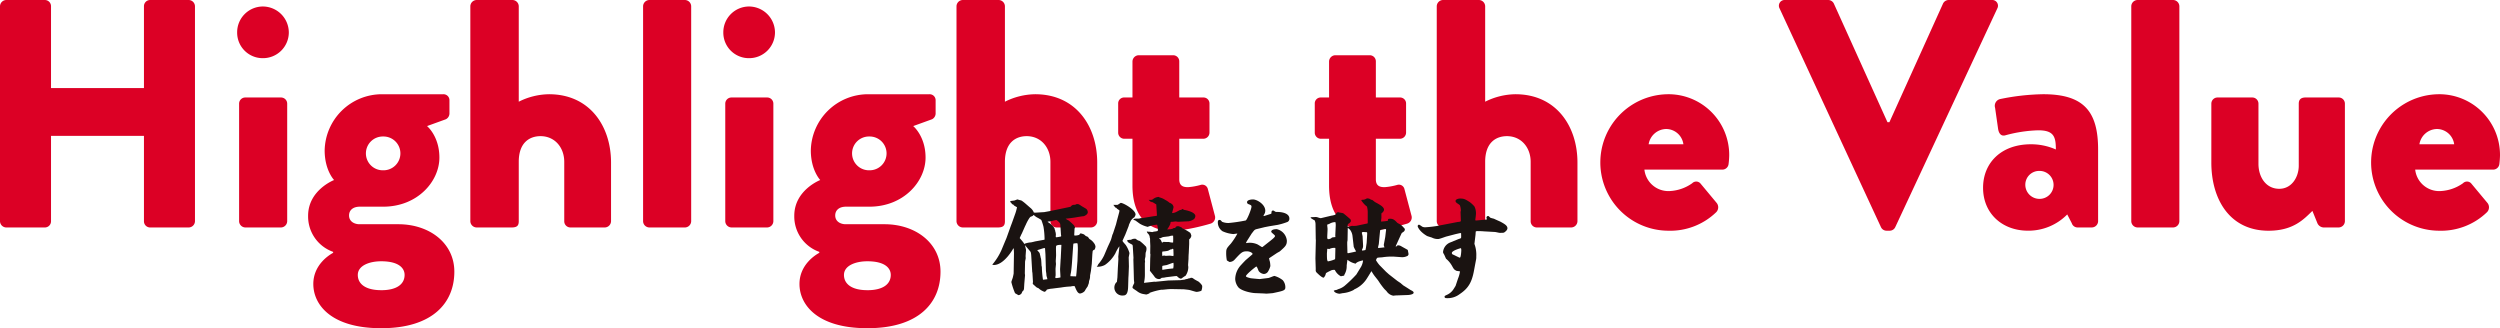
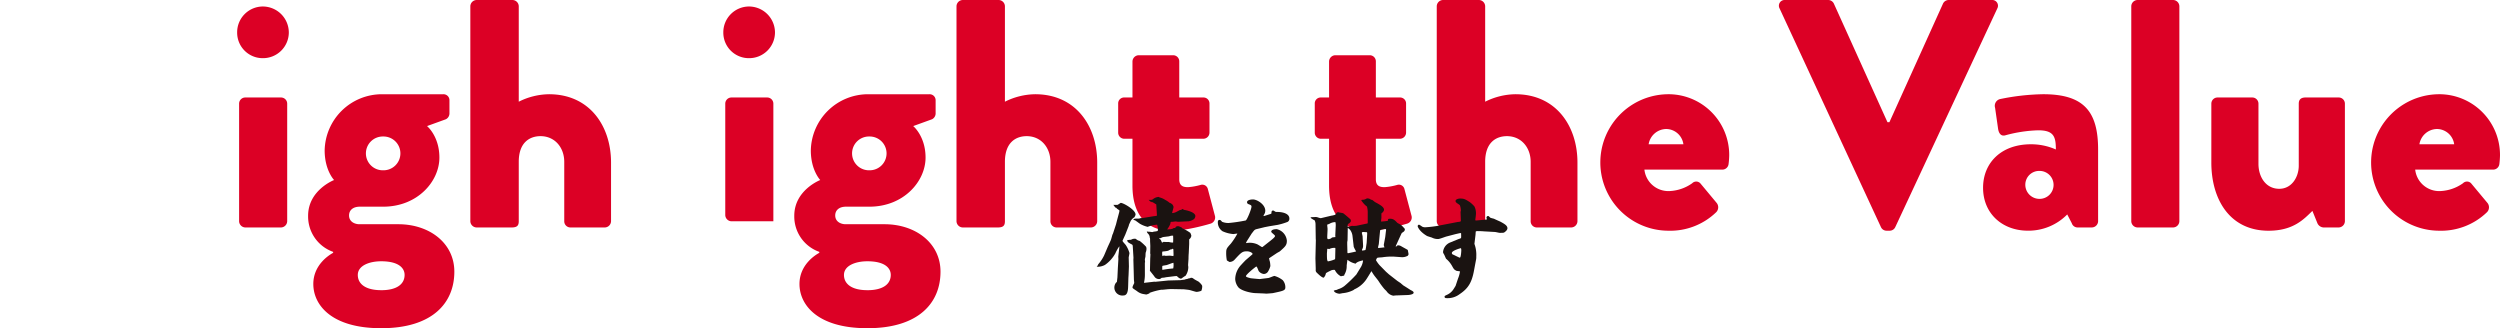
<svg xmlns="http://www.w3.org/2000/svg" width="707.963" height="92.941" viewBox="0 0 707.963 92.941">
  <g id="mission-01" transform="translate(-336.261 -347.998)">
    <g id="グループ_5703" data-name="グループ 5703" transform="translate(336.261 347.998)">
      <g id="グループ_5702" data-name="グループ 5702">
-         <path id="パス_4931" data-name="パス 4931" d="M336.261,349.746A1.81,1.81,0,0,1,338.01,348H348.96a1.747,1.747,0,0,1,1.748,1.748v23.189h26.318V349.746A1.747,1.747,0,0,1,378.775,348h10.951a1.81,1.81,0,0,1,1.748,1.748v60.918a1.81,1.81,0,0,1-1.748,1.748H378.775a1.747,1.747,0,0,1-1.749-1.748v-24.2H350.709v24.2a1.747,1.747,0,0,1-1.748,1.748H338.01a1.81,1.81,0,0,1-1.749-1.748Z" transform="translate(-336.261 -347.998)" fill="#dc0025" />
        <path id="パス_4932" data-name="パス 4932" d="M476.084,359.191a7.3,7.3,0,0,1,7.269-7.362,7.384,7.384,0,0,1,7.362,7.362,7.306,7.306,0,0,1-7.362,7.27A7.227,7.227,0,0,1,476.084,359.191Zm.552,20.153a1.748,1.748,0,0,1,1.748-1.748h10.122a1.748,1.748,0,0,1,1.749,1.748v33.312a1.81,1.81,0,0,1-1.749,1.748H478.384a1.81,1.81,0,0,1-1.748-1.748Z" transform="translate(-408.926 -349.989)" fill="#dc0025" />
        <path id="パス_4933" data-name="パス 4933" d="M525.269,427.852s-2.669-2.761-2.669-8.374a16.225,16.225,0,0,1,16.2-15.92h17.392a1.692,1.692,0,0,1,1.748,1.748v3.773a1.868,1.868,0,0,1-1.012,1.564l-5.337,1.933s3.5,2.853,3.5,8.926c0,6.718-6.166,13.9-15.92,13.9h-6.626c-1.932,0-3.036,1.012-3.036,2.485,0,1.748,1.564,2.485,2.944,2.485h11.043c8.65,0,15.828,5.245,15.828,13.435,0,8.834-6.166,16.012-20.705,16.012-14.263,0-19.232-6.717-19.232-12.515,0-5.521,4.6-8.281,5.613-8.834v-.276a10.616,10.616,0,0,1-7.086-10.215C517.907,430.7,525.269,427.852,525.269,427.852Zm13.343,31.2c4.6,0,6.625-1.84,6.625-4.325,0-1.932-1.656-3.865-6.625-3.865-3.313,0-6.626,1.2-6.626,3.865C531.986,457.3,534.2,459.047,538.612,459.047Zm.552-33.956a4.786,4.786,0,1,0,0-9.57,4.786,4.786,0,1,0,0,9.57Z" transform="translate(-430.661 -376.872)" fill="#dc0025" />
        <path id="パス_4934" data-name="パス 4934" d="M613.569,349.746A1.81,1.81,0,0,1,615.317,348h10.215a1.81,1.81,0,0,1,1.748,1.748V376.8a19.568,19.568,0,0,1,8.558-2.117c11.595,0,17.576,9.11,17.576,19.325v16.656a1.81,1.81,0,0,1-1.749,1.748h-9.754a1.747,1.747,0,0,1-1.748-1.748v-16.84c0-4.049-2.669-7.27-6.718-7.27-2.945,0-6.165,1.657-6.165,7.27v16.84c0,1.2-.46,1.748-2.025,1.748h-9.939a1.81,1.81,0,0,1-1.748-1.748Z" transform="translate(-480.376 -347.998)" fill="#dc0025" />
-         <path id="パス_4935" data-name="パス 4935" d="M715.419,349.746A1.81,1.81,0,0,1,717.167,348H727.29a1.81,1.81,0,0,1,1.749,1.748v60.918a1.81,1.81,0,0,1-1.749,1.748H717.167a1.81,1.81,0,0,1-1.748-1.748Z" transform="translate(-533.307 -347.998)" fill="#dc0025" />
-         <path id="パス_4936" data-name="パス 4936" d="M762.723,359.191a7.3,7.3,0,0,1,7.27-7.362,7.384,7.384,0,0,1,7.362,7.362,7.305,7.305,0,0,1-7.362,7.27A7.227,7.227,0,0,1,762.723,359.191Zm.552,20.153a1.747,1.747,0,0,1,1.748-1.748h10.123a1.748,1.748,0,0,1,1.748,1.748v33.312a1.81,1.81,0,0,1-1.748,1.748H765.023a1.81,1.81,0,0,1-1.748-1.748Z" transform="translate(-557.89 -349.989)" fill="#dc0025" />
+         <path id="パス_4936" data-name="パス 4936" d="M762.723,359.191a7.3,7.3,0,0,1,7.27-7.362,7.384,7.384,0,0,1,7.362,7.362,7.305,7.305,0,0,1-7.362,7.27A7.227,7.227,0,0,1,762.723,359.191Zm.552,20.153a1.747,1.747,0,0,1,1.748-1.748h10.123a1.748,1.748,0,0,1,1.748,1.748v33.312H765.023a1.81,1.81,0,0,1-1.748-1.748Z" transform="translate(-557.89 -349.989)" fill="#dc0025" />
        <path id="パス_4937" data-name="パス 4937" d="M811.909,427.852s-2.669-2.761-2.669-8.374a16.224,16.224,0,0,1,16.2-15.92h17.392a1.692,1.692,0,0,1,1.748,1.748v3.773a1.868,1.868,0,0,1-1.012,1.564l-5.337,1.933s3.5,2.853,3.5,8.926c0,6.718-6.166,13.9-15.92,13.9h-6.626c-1.932,0-3.036,1.012-3.036,2.485,0,1.748,1.564,2.485,2.945,2.485h11.042c8.65,0,15.828,5.245,15.828,13.435,0,8.834-6.166,16.012-20.705,16.012-14.263,0-19.232-6.717-19.232-12.515,0-5.521,4.6-8.281,5.613-8.834v-.276a10.616,10.616,0,0,1-7.085-10.215C804.547,430.7,811.909,427.852,811.909,427.852Zm13.343,31.2c4.6,0,6.626-1.84,6.626-4.325,0-1.932-1.657-3.865-6.626-3.865-3.313,0-6.625,1.2-6.625,3.865C818.626,457.3,820.835,459.047,825.252,459.047Zm.552-33.956a4.786,4.786,0,1,0,0-9.57,4.786,4.786,0,1,0,0,9.57Z" transform="translate(-579.626 -376.872)" fill="#dc0025" />
        <path id="パス_4938" data-name="パス 4938" d="M900.208,349.746A1.81,1.81,0,0,1,901.956,348h10.215a1.81,1.81,0,0,1,1.748,1.748V376.8a19.57,19.57,0,0,1,8.558-2.117c11.595,0,17.576,9.11,17.576,19.325v16.656a1.81,1.81,0,0,1-1.749,1.748h-9.754a1.747,1.747,0,0,1-1.748-1.748v-16.84c0-4.049-2.669-7.27-6.718-7.27-2.945,0-6.166,1.657-6.166,7.27v16.84c0,1.2-.46,1.748-2.025,1.748h-9.938a1.81,1.81,0,0,1-1.748-1.748Z" transform="translate(-629.34 -347.998)" fill="#dc0025" />
        <path id="パス_4939" data-name="パス 4939" d="M999.575,404.217h-2.392a1.73,1.73,0,0,1-1.656-1.749v-8.19a1.672,1.672,0,0,1,1.656-1.748h2.392V382.315a1.81,1.81,0,0,1,1.748-1.748h9.846a1.73,1.73,0,0,1,1.657,1.748V392.53h6.81a1.692,1.692,0,0,1,1.748,1.748v8.19a1.748,1.748,0,0,1-1.748,1.749h-6.81v11.5c0,2.025,1.38,2.209,2.485,2.209a17.968,17.968,0,0,0,3.589-.644,1.612,1.612,0,0,1,2.025,1.2l2.024,7.638a1.829,1.829,0,0,1-1.2,2.117s-6.534,2.024-11.135,2.024c-6.994,0-11.043-4.417-11.043-12.791Z" transform="translate(-678.876 -364.924)" fill="#dc0025" />
        <path id="パス_4940" data-name="パス 4940" d="M1115.485,404.217h-2.392a1.73,1.73,0,0,1-1.656-1.749v-8.19a1.672,1.672,0,0,1,1.656-1.748h2.392V382.315a1.811,1.811,0,0,1,1.749-1.748h9.846a1.73,1.73,0,0,1,1.656,1.748V392.53h6.81a1.692,1.692,0,0,1,1.748,1.748v8.19a1.748,1.748,0,0,1-1.748,1.749h-6.81v11.5c0,2.025,1.38,2.209,2.485,2.209a17.968,17.968,0,0,0,3.589-.644,1.612,1.612,0,0,1,2.025,1.2l2.024,7.638a1.829,1.829,0,0,1-1.2,2.117s-6.534,2.024-11.135,2.024c-6.993,0-11.043-4.417-11.043-12.791Z" transform="translate(-739.114 -364.924)" fill="#dc0025" />
        <path id="パス_4941" data-name="パス 4941" d="M1183.359,349.746a1.81,1.81,0,0,1,1.748-1.748h10.215a1.81,1.81,0,0,1,1.748,1.748V376.8a19.57,19.57,0,0,1,8.558-2.117c11.595,0,17.576,9.11,17.576,19.325v16.656a1.81,1.81,0,0,1-1.749,1.748H1211.7a1.747,1.747,0,0,1-1.748-1.748v-16.84c0-4.049-2.669-7.27-6.718-7.27-2.944,0-6.165,1.657-6.165,7.27v16.84c0,1.2-.46,1.748-2.024,1.748h-9.939a1.81,1.81,0,0,1-1.748-1.748Z" transform="translate(-776.492 -347.998)" fill="#dc0025" />
        <path id="パス_4942" data-name="パス 4942" d="M1298.779,403.558a17.2,17.2,0,0,1,17.484,17.3,22.619,22.619,0,0,1-.184,2.485,1.779,1.779,0,0,1-1.748,1.564h-22.085a6.833,6.833,0,0,0,7.086,6.074,11.993,11.993,0,0,0,6.441-2.208,1.6,1.6,0,0,1,2.3,0l4.6,5.521a1.983,1.983,0,0,1-.092,2.669,18.728,18.728,0,0,1-13.62,5.245,19.326,19.326,0,0,1-.184-38.649Zm4.509,14.171a4.961,4.961,0,0,0-4.877-4.325,5.127,5.127,0,0,0-4.969,4.325Z" transform="translate(-826.575 -376.872)" fill="#dc0025" />
        <path id="パス_4943" data-name="パス 4943" d="M1385.288,350.39a1.624,1.624,0,0,1,1.564-2.392h12.239a1.8,1.8,0,0,1,1.564,1.012l15.183,33.588h.552l15.184-33.588a1.8,1.8,0,0,1,1.564-1.012h12.239a1.625,1.625,0,0,1,1.565,2.392l-28.895,61.931a1.754,1.754,0,0,1-1.564,1.013h-.92a1.755,1.755,0,0,1-1.565-1.013Z" transform="translate(-881.337 -347.998)" fill="#dc0025" />
        <path id="パス_4944" data-name="パス 4944" d="M1518.988,417.729a17.292,17.292,0,0,1,7.086,1.472c0-3.589-.552-5.429-4.969-5.429a39.023,39.023,0,0,0-9.2,1.38c-1.38.46-2.024-.552-2.208-1.933l-.828-5.8a1.962,1.962,0,0,1,1.38-2.485,64.384,64.384,0,0,1,12.239-1.38c11.411,0,15.551,4.785,15.551,15.644v20.337a1.81,1.81,0,0,1-1.748,1.748h-4.049a1.709,1.709,0,0,1-1.657-1.2l-1.288-2.485a15.371,15.371,0,0,1-11.135,4.6c-7.27,0-12.7-4.877-12.7-12.147C1505.461,422.974,1510.614,417.729,1518.988,417.729Zm2.393,15.46a3.958,3.958,0,1,0,0-7.914,3.909,3.909,0,0,0-3.957,3.865A4.007,4.007,0,0,0,1521.381,433.189Z" transform="translate(-943.886 -376.872)" fill="#dc0025" />
        <path id="パス_4945" data-name="パス 4945" d="M1592.843,349.746a1.81,1.81,0,0,1,1.748-1.748h10.123a1.81,1.81,0,0,1,1.748,1.748v60.918a1.81,1.81,0,0,1-1.748,1.748h-10.123a1.81,1.81,0,0,1-1.748-1.748Z" transform="translate(-989.297 -347.998)" fill="#dc0025" />
        <path id="パス_4946" data-name="パス 4946" d="M1640.051,407.222a1.747,1.747,0,0,1,1.748-1.748h9.846a1.747,1.747,0,0,1,1.748,1.748v17.024c0,3.773,2.117,7.086,5.89,7.086,3.589,0,5.522-3.4,5.522-6.533V407.222c0-1.472,1.012-1.748,1.932-1.748h9.386a1.747,1.747,0,0,1,1.748,1.748v33.312a1.81,1.81,0,0,1-1.748,1.748H1671.8a2.016,2.016,0,0,1-1.748-1.288l-1.38-3.4c-2.392,2.3-5.337,5.613-12.423,5.613-10.951,0-16.2-8.834-16.2-19.325Z" transform="translate(-1013.831 -377.868)" fill="#dc0025" />
        <path id="パス_4947" data-name="パス 4947" d="M1753.228,403.558a17.2,17.2,0,0,1,17.484,17.3,22.529,22.529,0,0,1-.184,2.485,1.779,1.779,0,0,1-1.748,1.564h-22.085a6.832,6.832,0,0,0,7.085,6.074,11.991,11.991,0,0,0,6.441-2.208,1.6,1.6,0,0,1,2.3,0l4.6,5.521a1.983,1.983,0,0,1-.092,2.669,18.727,18.727,0,0,1-13.62,5.245,19.326,19.326,0,0,1-.183-38.649Zm4.509,14.171a4.961,4.961,0,0,0-4.877-4.325,5.128,5.128,0,0,0-4.969,4.325Z" transform="translate(-1062.749 -376.872)" fill="#dc0025" />
      </g>
    </g>
    <g id="グループ_5704" data-name="グループ 5704" transform="translate(617.255 403.762)" style="mix-blend-mode: multiply;isolation: isolate">
-       <path id="パス_4948" data-name="パス 4948" d="M924.887,477.527l.43-1.014,1.23-3.443.338-.891.8-2.244a12.957,12.957,0,0,0,.615-2.152c-.123-.061-.769-.43-.8-.461a2.826,2.826,0,0,1-.276-.307c-.031-.031-.277-.061-.307-.092-.061-.061-.215-.338-.277-.4-.246-.184-.277-.215-.215-.492.215-.031,1.106-.123,1.26-.184a7.231,7.231,0,0,1,.737-.277c.031,0,.092.031.615.185a2.9,2.9,0,0,1,.554.153,10.3,10.3,0,0,1,.983.738l1.445,1.26a3.131,3.131,0,0,1,1.045,1.383l.43.031,2.521-.154,1.844-.338,4.119-.861c1.352-.277,1.506-.307,1.6-.43a1.03,1.03,0,0,1,.922-.43c.338-.031.369-.031.553-.184.646-.061.646-.061,1.383.43.215.184,1.353.768,1.537.953a1.355,1.355,0,0,1,.369.922c0,.584-.922,1.076-1.26,1.107-.246,0-1.721.246-1.906.277-.338.092-2.766.4-3.074.4l.031.062a3.935,3.935,0,0,0,.8.461,20.292,20.292,0,0,1,1.537,1.414c.031.123.246.523.246.584a.464.464,0,0,1-.123.277l-.092,1.906.061.061a2.574,2.574,0,0,0,1.137-.123c.061.031.092.031.246-.061.062-.123.215-.4.4-.4a4.274,4.274,0,0,1,.953.307c.061.061.4.369.492.43.061.031.523.215.615.277a4.091,4.091,0,0,0,.43.584,3.817,3.817,0,0,1,1.229,1.106,2.073,2.073,0,0,1,.461,1.046,2.3,2.3,0,0,1-.246.829c-.4.184-.43.215-.553.43l-.093.891-.154,2.674c-.031.277-.184,1.536-.215,1.782,0,.246-.277,1.476-.277,1.629a3.328,3.328,0,0,1-.277,1.476,6.414,6.414,0,0,1-.092.707c-.062.123-.276.768-.338.891a4.627,4.627,0,0,0-.338.492c-.123.123-.4.676-.492.8a2.234,2.234,0,0,1-1.291.677c-.707,0-1.107-1.076-1.537-2.09a2.676,2.676,0,0,0-1.076.092,21.786,21.786,0,0,0-2.858.308c-.061,0-1.291.153-2.49.307a6.192,6.192,0,0,0-1.445.276c-.123.216-.369.615-.707.615a4.675,4.675,0,0,1-1.66-1.014,3.469,3.469,0,0,1-.491-.215c-.092-.031-.8-.707-.953-.83a.408.408,0,0,1-.184-.307c0-.062.061-.369.061-.43l-.154-2.551-.061-.307-.277-4.61c-.061-.83-.154-1.014-.277-1.168-.184-.215-1.291-1.537-1.506-1.782.062.276.307,1.291.307,1.352,0,.031-.123,1.691-.123,1.721,0,.123.031.492.031.615,0,.154-.184.891-.184,1.045,0,.523-.061,2.766-.061,3.227a3.42,3.42,0,0,0,.061.523l-.215,2.49c0,.092-.062,1.014-.062,1.076a1.9,1.9,0,0,1-.154.768,1.265,1.265,0,0,0-.492.737,1.251,1.251,0,0,1-.922.615c-.061,0-.861-.492-.984-.554a19.527,19.527,0,0,1-1.045-3.135c0-.215.368-1.107.4-1.291.031-.092.246-1.045.246-1.168l.092-5.779-.062-1.321-.154.061c-.031.092-2.582,4.642-5.471,4.642a1.512,1.512,0,0,1-.461-.092,17.1,17.1,0,0,0,2.612-4.149Zm5.594.584a6.5,6.5,0,0,1,1.691-.369c.246,0,1.2-.277,1.414-.308l2.367-.43.153-.062a22.726,22.726,0,0,0-.307-3.627,16.255,16.255,0,0,0-.584-1.844c-.122-.184-.215-.215-.952-.645a4.352,4.352,0,0,1-1.2-.83h-.123c-.154.246-.215.277-.738.461-.369.123-1.168,1.721-1.291,2a6.139,6.139,0,0,1-.307.646l-.953,2.152c-.061.061-.584,1.23-.584,1.26s.614.707.922,1.107a4.242,4.242,0,0,1,.4.614Zm5.256,10.2s1.107-.123,1.168-.154a5.981,5.981,0,0,0-.246-.891c-.031-.154-.062-.8-.092-.922a5.524,5.524,0,0,1-.092-.952l-.123-4.3-.123-1.721c-.245-.031-.307-.031-.891.154-.215.061-1.075.369-1.291.4v.062c.615.676.676.768.707.984.03.154.246.922.246,1.107.123.246.154.461.245,2.244,0,.062.092.338.092.4a27.51,27.51,0,0,0,.307,3.535Zm3.381-13.986a.557.557,0,0,0,.123.492l-.031.154a1.5,1.5,0,0,1,.092.615c0,.061-.031.369-.031.43,0,.184.031.277.184.277.123,0,1.137-.184,1.26-.215a.24.24,0,0,0,.092-.184c0-.061-.061-.338-.061-.4l-.184-2.8c-.031-.614-1.076-1.291-1.107-1.291-.338,0-1.844.43-2.152.43-.215,0-.307,0-.307.092,0,.061.092.093.184.154.4.215,1.937,1.444,1.814,2.121Zm1.537,8.238.031-.307.184-3.811c-.093-.031-1.506-.031-1.506.4a7.771,7.771,0,0,0-.031.83c0,.277.031,1.476.031,1.721s-.092,1.445-.092,1.691c0,.031.061.768.061.8s-.123,1.2-.123,1.414c0,.277.031,1.476.031,1.721,0,.061-.092.523-.092.615,0,.123.031.215.246.215a8.907,8.907,0,0,0,1.2-.184c.031-.4-.123-2.121-.092-2.49Zm4.4,4.733c0-.215.123-1.107.123-1.291L945.42,483l.092-2.644a14.526,14.526,0,0,0-.062-2.3,1.172,1.172,0,0,0-.307-.092c-.123,0-.707.092-.8.092l-.062.061-.061.276-.184,2.644-.154,2.244c-.061.83-.184,2.366-.338,3.135a4.476,4.476,0,0,0-.123.891c.123,0,.246.031,1.568.061Z" transform="translate(-921.291 -464.863)" fill="#1a1311" />
      <path id="パス_4949" data-name="パス 4949" d="M985.994,478.238c.154-.339.83-1.752.922-2.06.092-.215.338-1.2.4-1.383a2.316,2.316,0,0,0,.184-.4l.83-2.521.246-.983.676-2.521.062-.43a6.511,6.511,0,0,0-.646-.461,2.766,2.766,0,0,1-.277-.307c-.277-.061-.307-.092-.553-.492-.031-.061-.246-.277-.277-.338.061,0,1.168.031,1.2,0,.154-.031.83-.553.922-.553.737,0,4.18,1.967,4.18,3.289,0,.154-.031.215-.307.768a3.283,3.283,0,0,0-1.045,1.014c-.092.215-.553,1.168-.553,1.26,0,.123,0,.123-.031.184l-.953,2.428c-.123.277-.8,1.752-.8,1.783,0,.246.829,1.045.952,1.26a8.112,8.112,0,0,1,1.014,2.213c0,.215-.215,1.137-.215,1.26l.061,2.551-.092,2.243c0,.184-.062.984-.062,1.137l-.061,2.09c-.031,1.106-.092,2.735-1.322,2.735a2.257,2.257,0,0,1-2.028-3.719l.154-.061.154-1.322.123-2.612.153-2.582-.031-.707.308-2.674v-.246a9.881,9.881,0,0,0-1.137,2,9.668,9.668,0,0,1-2.92,3.258,4.279,4.279,0,0,1-2.366.523,1.745,1.745,0,0,0,.43-.676,11.343,11.343,0,0,0,1.659-2.49Zm10.513,7.776a10.02,10.02,0,0,1-.246,2.336l.061.092.185-.031,2.674-.307.277.031,3.688-.369,3.412-.092c.184,0,.953-.154,1.107-.123a2.691,2.691,0,0,1,.861-.215c.184-.123.246-.123.768-.215.031,0,.184-.123.245-.123.4,0,.43.031.953.4.154.123.8.461,1.2.676.061.031,1.045.891,1.045,1.291a3.038,3.038,0,0,1-.246,1.322,4.67,4.67,0,0,1-1.322.307c-.338,0-1.844-.523-2.151-.554-.092-.031-1.445-.184-1.537-.184l-3.2-.061a10.571,10.571,0,0,0-1.076.031c-.245,0-1.414.153-1.66.153h-.4a18.766,18.766,0,0,0-3.32.891l-.031.154c-.646.246-.737.307-.922.307-.062,0-.737-.123-.768-.123a3.923,3.923,0,0,1-1.875-.861c-1.107-.737-1.23-.8-1.23-1.045a1.9,1.9,0,0,1,.184-.553c.031-.092.307-.646.307-.676,0-.154-.092-.83-.092-.984l-.061-2.367-.092-3.289.031-.492-.184-2.982c-.031-.707-.092-.707-.4-.861a7.837,7.837,0,0,1-.738-.43.873.873,0,0,1-.461-.707,5.142,5.142,0,0,1,1.014-.123c.092,0,.523-.246.615-.246a4.606,4.606,0,0,1,.676-.061c.123.061.676.43.707.461l.553.184a14.5,14.5,0,0,1,1.782,1.629,1.462,1.462,0,0,1,.123.614,2.915,2.915,0,0,1-.216,1.014c-.061.154-.061,1.076-.092,1.23-.03.123-.153.676-.153.768,0,.123.061.615.061.738,0,.031-.092.184-.061.215Zm2.459-16.444.891-.123.062-.154-.154-2.582-.031-.492c-.062-.031-.953-.584-1.014-.615a.337.337,0,0,0-.246,0,.453.453,0,0,0-.369-.154l-.553-.522c.8.031.891.031,1.2-.154a2.862,2.862,0,0,1,1.691-.676l.246.153a4.724,4.724,0,0,1,1.6.708,5.745,5.745,0,0,1,1.2.8,1.888,1.888,0,0,1,.891.584,2.373,2.373,0,0,1,.246.584c0,.277-.369,1.445-.4,1.691l.061.061a3.182,3.182,0,0,0,1.26-.4c.307-.154.861-.461.891-.461a.664.664,0,0,1,.338-.031c.062-.061.246-.246.4-.246.092,0,.184.031.369.215.769.123,3.258.646,3.258,1.783a1.457,1.457,0,0,1-.369.83,3.573,3.573,0,0,1-1.629.646h-.246l-2.551.122c-.031.031-.707-.092-.8-.092-.123,0-.707.092-.83.092-.553,0-.615,0-.646.553a6.539,6.539,0,0,1-.892,1.568l.062.061,1.014-.092.614-.184.031-.123c.061,0,.461-.031.492-.031.061,0,.246-.338.277-.4h.092a3.818,3.818,0,0,1,.492-.123,7.867,7.867,0,0,1,.984.369c.031.031.184.215.215.246a12.5,12.5,0,0,1,2.244,1.291,2.7,2.7,0,0,1,.307.83,1.515,1.515,0,0,1-.614,1.014v1.322l-.123,2.612c-.031.338-.061.891-.061,1.414,0,.307-.123,1.691-.123,1.967,0,.092.062.461.062.522a4.4,4.4,0,0,1-.769,2.459,8.878,8.878,0,0,0-1.045.707.618.618,0,0,1-.246.123c-.43,0-.768-.338-1.2-.738l-.523.031-2.52.307-.615.123a4.582,4.582,0,0,0-.646.061c-.369.277-.43.338-.738.338a1.544,1.544,0,0,1-1.352-.8c-.184-.246-1.137-1.444-1.23-1.568l.031-.277.061-2.92c0-.246.062-1.23.062-1.445,0-.031-.062-.215-.062-.246l.031-2.121c0-.215-.062-1.2-.062-1.414,0-.707,0-.8-.092-.891a1.613,1.613,0,0,0-.369-1.045c-.338-.369-.4-.43-.461-.738a2.386,2.386,0,0,1,.491.061c.307-.031.768.092,1.076.092a1.523,1.523,0,0,0,.4-.123,5.439,5.439,0,0,0,1.107-.184,2.388,2.388,0,0,0,.061-.492,5.906,5.906,0,0,0-.215-1.291,8.783,8.783,0,0,0-2.275.461c-.062,0-.338.154-.4.154a7.878,7.878,0,0,1-2.182-.861c-.154-.092-1.383-1.014-1.445-1.014-.338-.031-.4-.122-.4-.307a2.039,2.039,0,0,1,.861-.154h.676c.092,0,.523-.153.584-.153a2.816,2.816,0,0,0,.553-.031Zm1.568,6.332c.062.031.43.307.461.338.061.123.307.707.369.8a1,1,0,0,0,.4-.215,11.723,11.723,0,0,0,1.444.031c.092,0,.553.123.646.123a2.527,2.527,0,0,0,.645.031,15.5,15.5,0,0,0,0-1.937,2.578,2.578,0,0,0-1.045.154c-.277.092-1.66.184-1.906.277-.123.031-.523.246-.615.277a1.765,1.765,0,0,1-.369.031Zm1.383,4.795c.062,0,.461.092.523.092.031,0,1.045-.061,1.075-.061.092,0,.861.092,1.045.123a1.354,1.354,0,0,0,.061-.492c0-.154-.031-.922-.031-1.076,0-.215,0-.492-.215-.492-.092,0-.184.092-.246.154-.276-.031-.338.031-1.045.4a9.492,9.492,0,0,1-1.6.215,2.09,2.09,0,0,0-.092.369,5,5,0,0,0,.092.953A1.006,1.006,0,0,1,1001.916,480.7Zm2.612,3.658a4.594,4.594,0,0,0,.061-1.6c-.338.031-1.659.584-1.937.646-.184.031-1.106.184-1.137.215-.092.061-.092.123-.092.707,0,.339,0,.369.092.43A29.222,29.222,0,0,1,1004.529,484.355Z" transform="translate(-953.287 -464.099)" fill="#1a1311" />
      <path id="パス_4950" data-name="パス 4950" d="M1066.915,479.064l2.336-1.844c.369-.307,1.23-.953,1.23-1.291,0-.277-1.076-.953-1.076-1.2,0-.738,1.353-.738,1.568-.738a3.692,3.692,0,0,1,2.859,3.258c0,1.26-.4,1.629-2,3.043l-.768.43-2.213,1.475c-.031.031-.061.061-.061.092a8.62,8.62,0,0,0,.246.953,8.826,8.826,0,0,1,.123,1.2,5.443,5.443,0,0,1-.708,1.629,1.427,1.427,0,0,1-1.137.615,2.092,2.092,0,0,1-1.476-.86c-.338-.83-.461-1.2-.676-1.26-.8.553-2.92,2.336-2.92,2.735,0,.277.861.461,1.322.584.092.031,2.428.246,2.551.246l2.49-.307c.276-.031,1.475-.584,1.721-.584a6.8,6.8,0,0,1,2.336,1.2,3.035,3.035,0,0,1,.738,2.06c0,.861-.615.984-3.5,1.6-.123.031-1.752.154-1.906.154s-.245-.031-.953-.062l-2.213-.092c-.953-.031-3.565-.523-4.641-1.536a4.042,4.042,0,0,1-.984-2.459,5.961,5.961,0,0,1,1.721-4.026c.092-.123,1.2-1.291,1.322-1.383l1.752-1.506a.253.253,0,0,0,.123-.184c0-.246-.676-.738-1.629-.738-1.26,0-1.567.307-3.412,2.305a1.931,1.931,0,0,1-1.537.707c-.092-.092-.646-.369-.707-.461a10.277,10.277,0,0,1-.184-2.213c0-1.045.184-1.26,1.322-2.52a18.852,18.852,0,0,0,1.844-2.828c-.185-.031-.984.123-1.168.123a9.2,9.2,0,0,1-3.043-.8,3.013,3.013,0,0,1-1.321-2.551c0-.369.092-.646.492-.646.215,0,.277.031.707.523a4.624,4.624,0,0,0,1.905.338,44.473,44.473,0,0,0,4.765-.707c.4-.092,1.659-3.289,1.659-3.9,0-.4-.154-.461-.861-.738a.571.571,0,0,1-.4-.523c0-.738,1.383-.8,1.691-.8,1.107,0,3.474,1.383,3.474,3.2a1.87,1.87,0,0,1-.215.861c-.246.43-.277.461-.277.523a.129.129,0,0,0,.123.123c.031,0,1.629-.523,1.752-.553.092-.031.369-.123.369-.246,0-.369,0-.768.491-.768.093,0,.123.031.615.338a.977.977,0,0,0,.4.061c2.275,0,3.566.738,3.566,1.844a1,1,0,0,1-.523.984,18.006,18.006,0,0,1-2.767.83l-2.428.4-1.26.246-2.029.492c-.8.184-.861.277-1.383.953-.031.061-.277.338-.307.4l-1.229,1.937a6.687,6.687,0,0,0-.338.614c0,.092.092.123.153.123.092,0,.277-.062.339-.062a5.284,5.284,0,0,1,2.674.4c.215.092,1.107.677,1.291.769Z" transform="translate(-990.405 -464.863)" fill="#1a1311" />
      <path id="パス_4951" data-name="パス 4951" d="M1109.066,470.3c.215,0,1.322-.062,1.445-.062a2.243,2.243,0,0,1,.676.154c.615.184.646.215.983.123l2.705-.646a6.089,6.089,0,0,0,1.076-.246c.092-.031.369-.461.43-.523a.581.581,0,0,1,.43-.215.831.831,0,0,1,.369.092,10.542,10.542,0,0,1,1.045.184c.277.154,2.06,1.691,2.09,1.752a.871.871,0,0,1,.123.4c0,.276-.184.43-.461.707-.368.154-.461.307-.461.922a1.148,1.148,0,0,0,.277.061c.062,0,.614-.184.645-.184a1.2,1.2,0,0,1,.492-.061,7.751,7.751,0,0,0,1.076-.03l2.736-.585.338-.061.123-.123v-2.981a6.289,6.289,0,0,0-.215-1.691,6.1,6.1,0,0,1-1.23-1.23c-.307-.4-.338-.43-.338-.461l-.031-.122.185-.123a1.761,1.761,0,0,0,1.076-.216c.43-.245.584-.184,1.137-.031a1.25,1.25,0,0,0,.676.308c.154.061.707.553.83.614,1.322.707,2.521,1.353,2.521,2.152,0,.123-.061.553-.738,1.045v1.322a5.833,5.833,0,0,0-.092.983,15.877,15.877,0,0,0,1.783-.184l.154-.092.062-.43a1.531,1.531,0,0,1,.553-.092c.922,0,1.322.4,2.029,1.137.122.122.983.522,1.106.645a11.284,11.284,0,0,1,1.045,1.107c0,.584-.184.707-.86,1.137-.062.061-1.6,3.443-1.752,3.811.122.031.153.031.307-.061.062-.092.215-.245.338-.245a1.736,1.736,0,0,1,.922.245c.277.185,1.629.891,1.875,1.076.031.184.215,1.045.215,1.168,0,.092-.123.492-.4.553a3.157,3.157,0,0,1-1.66.307l-2.151-.154a17.512,17.512,0,0,0-3.166.184c-.246.062-1.476.031-1.568.246a2.511,2.511,0,0,0-.276.584,9.136,9.136,0,0,0,1.014,1.414l1.844,1.875.83.738,2.366,1.844.922.615c.123.123.707.615.83.707.338.184,1.752,1.106,2.06,1.291.338.154.8.4.8.707,0,.553-1.414.676-1.783.676l-3.473.123a2.709,2.709,0,0,1-.522.061,2.89,2.89,0,0,1-1.844-1.2c-.184-.245-.522-.523-.707-.737a20.823,20.823,0,0,1-1.6-2.182c-.369-.553-1.168-1.445-1.567-2.09l-.461-.737c-.031.03-1.322,2.213-1.629,2.582a7.945,7.945,0,0,1-3.166,2.551c-.062.031-.277.215-.338.246a8.286,8.286,0,0,1-3.074.86,7.865,7.865,0,0,1-.83.154c-.215,0-1.353-.154-1.629-.861a2.707,2.707,0,0,1,.984-.246l.061-.122a5.362,5.362,0,0,0,2-.984,36.981,36.981,0,0,0,3.35-3.228l1.353-2.213a4.872,4.872,0,0,0,.553-1.783c-.092,0-1.752.307-2.09.922a5.4,5.4,0,0,1-2.336-1.107c-.03.154-.215,1.6-.215,1.691a4.535,4.535,0,0,1-.646,2.52c-.03.215-.061.246-.153.307-.154,0-.738.154-.861.154a3.916,3.916,0,0,1-1.691-1.783,1.872,1.872,0,0,0-1.291.246,10.351,10.351,0,0,0-1.167.614c-.092.061-.185.523-.215.615-.093.154-.369.707-.523.707-.4,0-1.229-.738-1.6-1.107-.553-.492-.676-.646-.615-1.26l-.092-3.074.062-2.644.061-2.582-.031-.246-.062-4.3a2.466,2.466,0,0,0-.246-1.014,6.973,6.973,0,0,1-1.107-.676Zm6.916,11.557.062-2.644-.031-.215a3.056,3.056,0,0,0-1.752.338.675.675,0,0,0-.523-.061c0,.184-.093,1.2-.093,1.291,0,1.844.062,1.937.277,2.244a8.415,8.415,0,0,0,2.029-.615Zm.031-6.393.123-2.674a3.653,3.653,0,0,0-.092-1.107,3.352,3.352,0,0,0-1.752.523c-.092.062-.492.123-.522.184a.761.761,0,0,0-.031.246c0,.154.092.861.092.984,0,.553-.092,1.783-.092,2.306,0,.154,0,.584.245.584a1.436,1.436,0,0,0,1.107-.461,8.927,8.927,0,0,1,.953-.123Zm4.887.246a3.608,3.608,0,0,0-.676-1.814c-.062-.092-.492-.43-.553-.523h-.123l-.061,3.412c0,.092-.092.523-.092.615v.584l.061,2.336c0,.123.092.154.154.184.092-.031,1.967-.369,2.305-.523a10.525,10.525,0,0,1-.676-1.291Zm2.674,3.965.031.061a3.652,3.652,0,0,0,.953-.153c.123-.308.277-1.691.338-1.967l.154-2.644-.031-.369-.062-.061c-.154,0-.984-.061-1.014-.061-.123,0-.4.031-.4.277,0,.123.215.861.215,1.014,0,.4.123,2.121.123,2.49a1.98,1.98,0,0,1-.307,1.229Zm6.578-3.719c.031-.123.184-1.66.246-1.967v-.154a.162.162,0,0,0-.185-.184c-.184,0-1.506.154-1.506.4l-.369,3.842c0,.061-.215.83-.215.983,0,.031.031.031.092.154.154-.031,1.629-.154,1.752-.215a1.458,1.458,0,0,1-.215-.707Z" transform="translate(-1018.876 -464.552)" fill="#1a1311" />
      <path id="パス_4952" data-name="パス 4952" d="M1184.247,468.809a1.174,1.174,0,0,0,.092-.307,4.511,4.511,0,0,0-.277-1.537c-.307-.369-1.229-.676-1.229-1.2,0-.492.8-.707,1.26-.707,1.168,0,1.445.184,2.736.983a8.427,8.427,0,0,1,1.352,1.26,4.372,4.372,0,0,1,.43,2.152c0,.277-.184,1.568-.184,1.659a.263.263,0,0,0,.092.154h.277l2.612-.245c.215-.031.246-.031.307-.123a1.321,1.321,0,0,1-.123-.43.453.453,0,0,1,.461-.461c.246,0,.461.4.676.492.154.092.922.245,1.045.307.277.154,1.568.707,1.813.829,1.107.615,1.937,1.076,1.937,1.844,0,.461-.461.861-.8,1.107-.246.184-.369.184-1.383.184-.216,0-1.168-.246-1.383-.246l-3.258-.184c-.184-.031-.983-.061-1.629-.061a.822.822,0,0,0-.522.123l-.061.922-.277,2.3a.773.773,0,0,0,.031.461,8.917,8.917,0,0,1,.461,3.412,3.716,3.716,0,0,1-.092,1.014l-.553,2.951c-.615,3.351-1.629,5.041-4.027,6.639a5.6,5.6,0,0,1-3.657,1.168c-.307,0-.646-.031-.646-.4,0-.215.061-.246.553-.492a4.3,4.3,0,0,0,1.721-1.291c.307-.369.8-1.26.83-1.26l.707-2.121a8.3,8.3,0,0,0,.553-2c0-.061-.861-.122-1.014-.184-.676-.369-.707-.43-1.291-1.476a7.289,7.289,0,0,0-1.629-1.936c-.062-.061-.43-.953-.523-1.137-.307-.523-.338-.553-.338-.83a3.219,3.219,0,0,1,1.875-2.582l2.4-.983c.123-.061.738-.215.8-.338s.062-.246.031-1.353l-.215-.061-1.352.307-2.582.676c-.369.092-1.937.707-2.275.707a3.585,3.585,0,0,1-1.844-.4c-.246-.092-1.26-.369-1.444-.492-2.152-1.291-2.582-2.582-2.582-2.736a.433.433,0,0,1,.4-.43,5.722,5.722,0,0,1,.861.553,1.834,1.834,0,0,0,.892.184,30,30,0,0,0,3.319-.369l5.748-1.107c.123-.031.615-.061.707-.092.092-.061.215-.092.307-.153Zm-2.459,11.649c0,.307.185.43.461.523.277.123,1.66.83,1.783.83.338,0,.43-1.937.43-2.09a2.139,2.139,0,0,0-.092-.615C1184.155,479.136,1181.788,479.813,1181.788,480.458Z" transform="translate(-1051.638 -464.598)" fill="#1a1311" />
    </g>
  </g>
</svg>